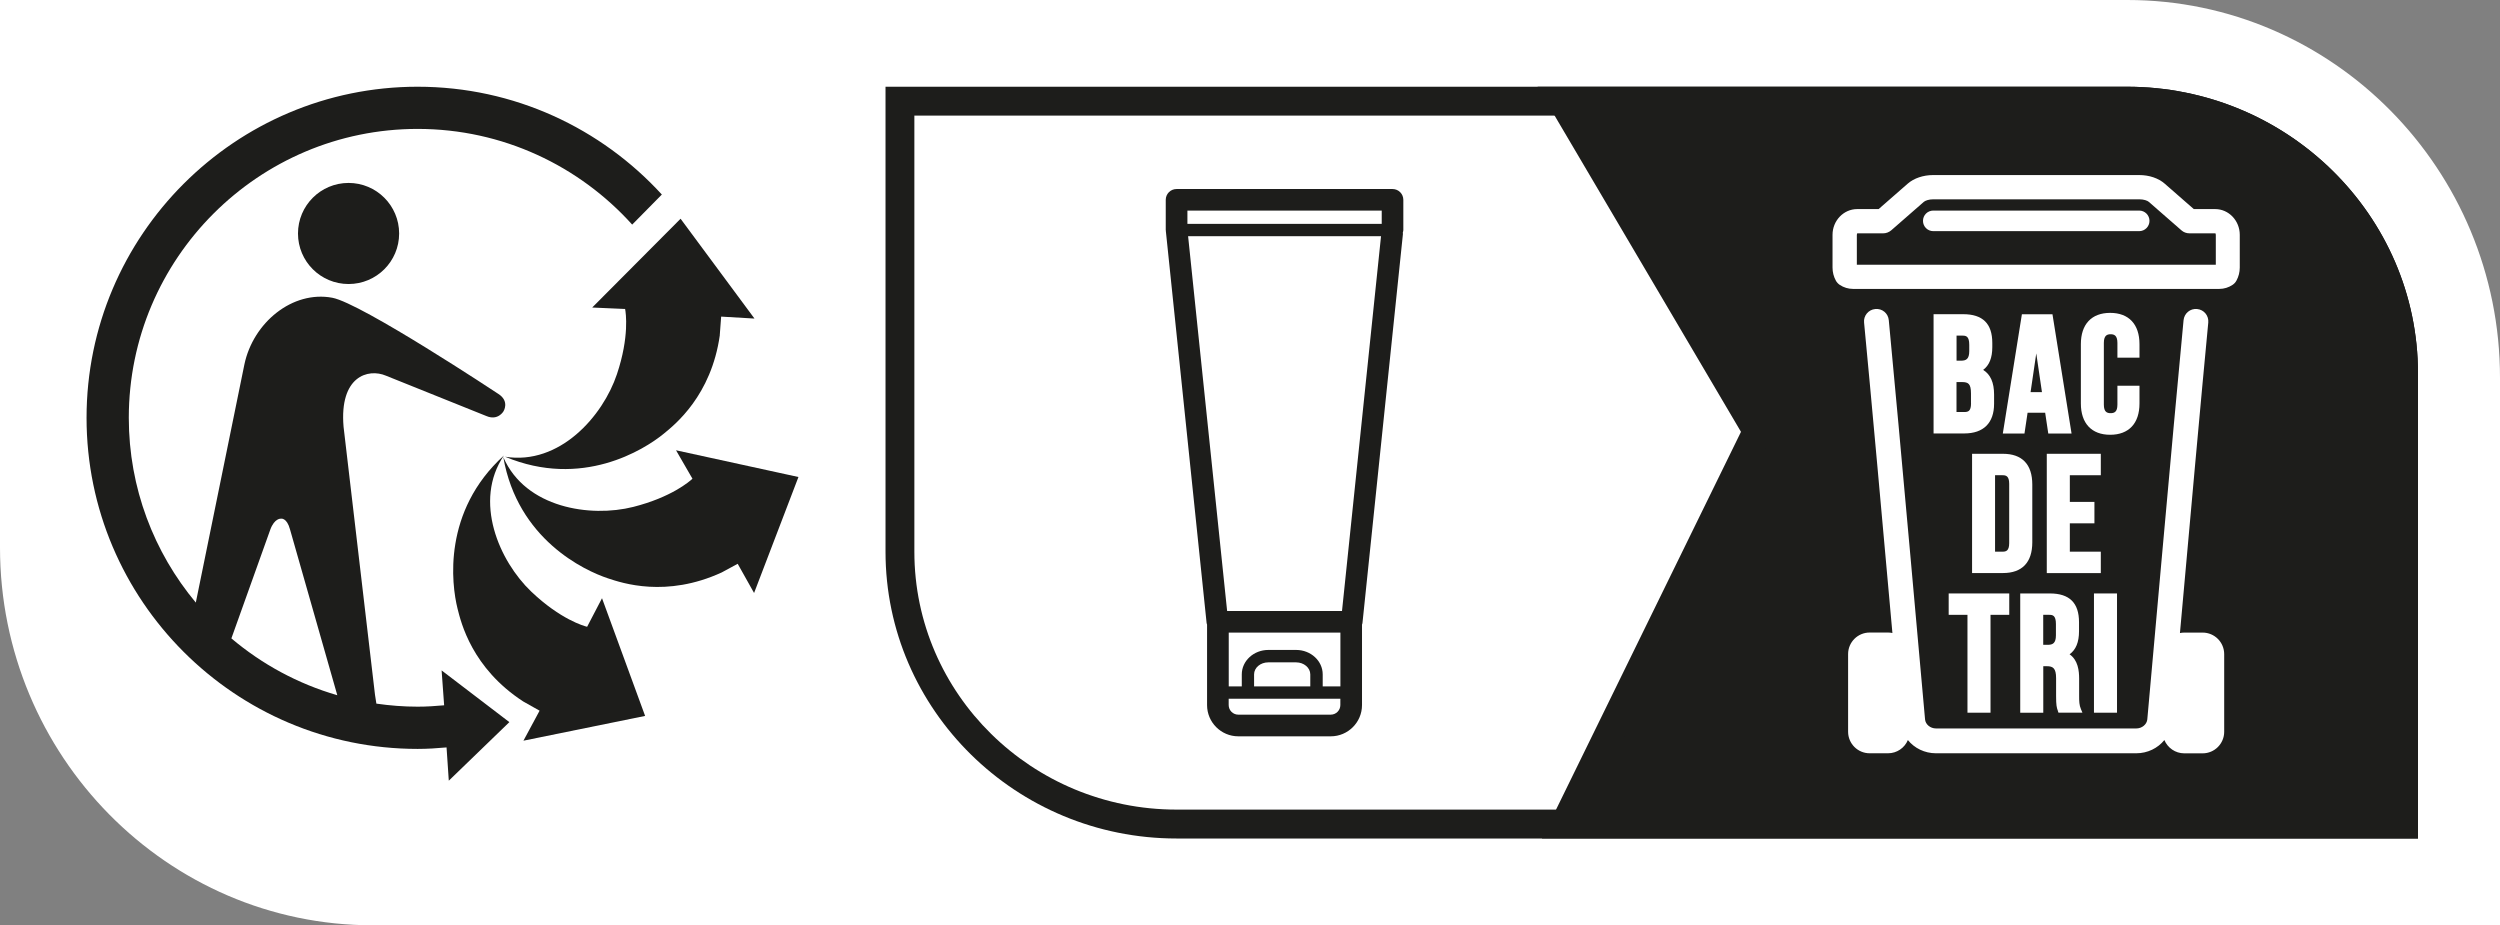
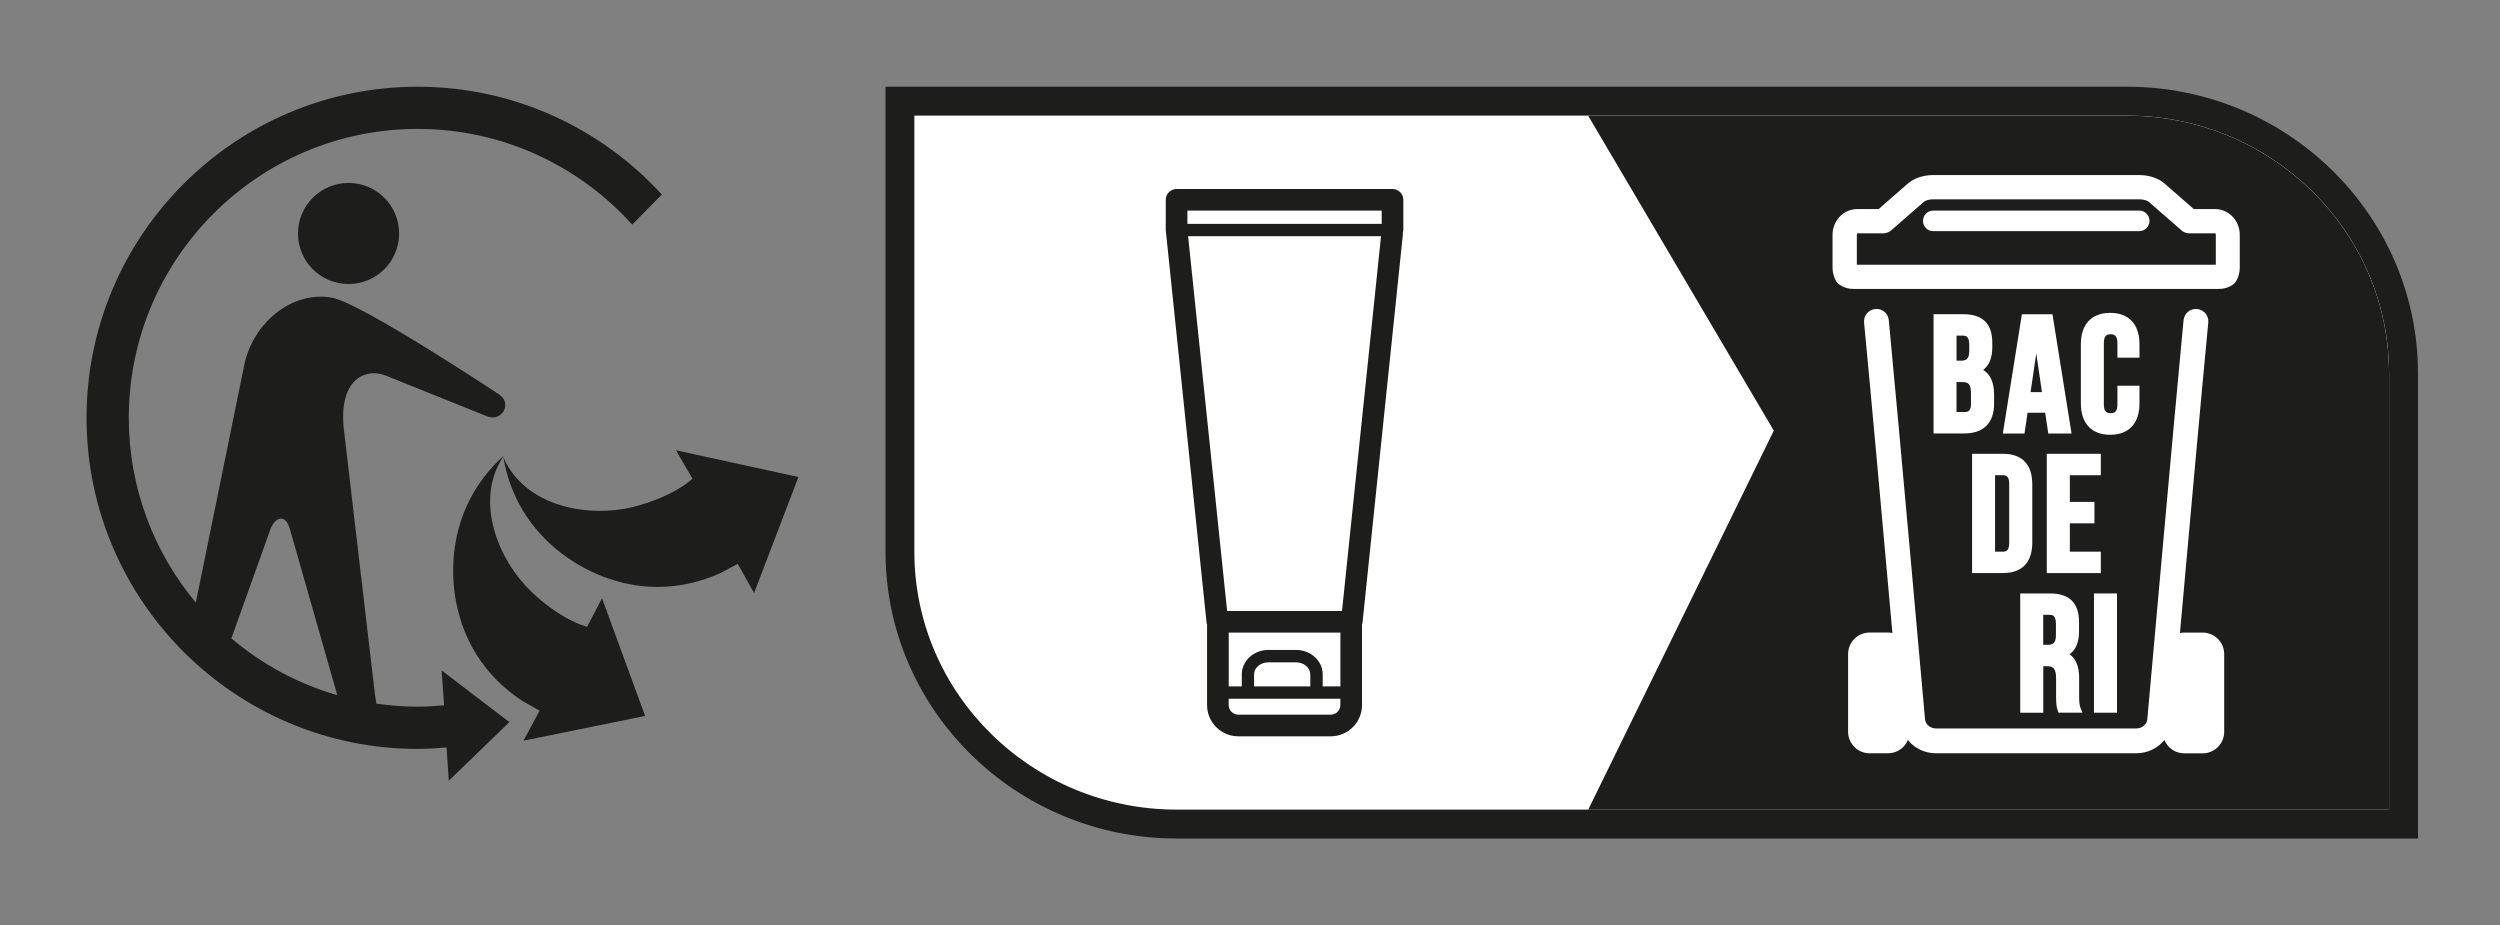
<svg xmlns="http://www.w3.org/2000/svg" id="Calque_1" version="1.1" viewBox="0 0 435 161">
  <rect x="0" y="0" width="435" height="161" fill="#808080" stroke="none" />
  <defs>
    <style>
      .st0 {
        fill: none;
      }

      .st1 {
        fill-rule: evenodd;
      }

      .st1, .st2 {
        fill: #1d1d1b;
      }

      .st3 {
        fill: #fff;
      }
    </style>
  </defs>
-   <path class="st3" d="M64.86,161h370.14s0-95.26,0-95.26c0-36.25-29.1-65.74-64.86-65.74H0s0,95.26,0,95.26c0,36.25,29.1,65.74,64.86,65.74Z" />
  <g>
    <path class="st2" d="M370.08,15.09h-216v80.92c0,27.51,22.72,49.89,50.65,49.89h216v-80.92c0-27.51-22.72-49.89-50.65-49.89Z" />
    <path class="st3" d="M204.72,140.87c-25.15,0-45.62-20.12-45.62-44.86V20.12h210.98c25.15,0,45.62,20.12,45.62,44.86v75.89h-210.98Z" />
  </g>
  <g>
    <g>
      <path class="st2" d="M87.69,79.24c-5.4,7.96-.81,18.42,4.77,23.72,5.08,4.83,9.16,5.97,9.7,6.1l2.59-4.97,7.5,20.48-21.17,4.31,2.81-5.22-2.86-1.61c-8.91-5.8-10.8-13.69-11.42-16.16-1.06-4.24-2.64-16.93,8.09-26.65" />
      <path class="st2" d="M87.59,79.58c3.85,8.81,15.14,10.51,22.61,8.62,6.61-1.68,9.76-4.41,10.29-4.9l-.03-.05-2.83-4.9,21.3,4.65-7.72,20.18-2.85-5.08-2.79,1.51c-9.67,4.44-17.35,1.83-19.76,1.03-4.15-1.37-15.73-6.8-18.23-21.06" />
-       <path class="st2" d="M125.25,58.31c-1.48,10.53-7.83,15.59-9.8,17.19-3.39,2.76-14.21,9.57-27.57,3.97,9.5,1.52,17.03-7.06,19.47-14.37,2.19-6.55,1.54-10.69,1.42-11.34h-.07s-5.66-.25-5.66-.25l15.38-15.45,12.86,17.37-5.8-.34-.24,3.22Z" />
      <path class="st1" d="M60.65,49.42c-4.86,0-8.8-3.93-8.8-8.79s3.94-8.8,8.8-8.8,8.8,3.94,8.8,8.8-3.94,8.79-8.8,8.79" />
      <path class="st2" d="M72.67,15.09c-31.76,0-57.61,25.84-57.61,57.61s25.84,57.61,57.61,57.61c1.7,0,3.37-.11,5.03-.26l.39,5.79,10.54-10.19-11.79-9,.44,6.07c-1.52.14-3.05.24-4.6.24-2.44,0-4.84-.19-7.19-.53l-.24-1.53-5.47-46.64c-.75-8.8,4.28-10.21,7.38-8.89l17.47,7.02c2.01.86,2.97-.81,2.97-.81,0,0,1.13-1.75-.89-3.04,0,0-23.82-15.78-28.89-16.73-6.92-1.3-13.77,4.31-15.3,11.62l-8.45,41.42c-7.27-8.72-11.66-19.93-11.66-32.15,0-27.72,22.55-50.27,50.26-50.27,14.8,0,28.13,6.44,37.33,16.65l5.16-5.23c-10.54-11.52-25.69-18.76-42.5-18.76M47.02,92.18c.75-2.06,1.87-1.93,1.87-1.93,0,0,1.01-.22,1.57,1.86l8.23,28.86c-6.86-1.99-13.12-5.4-18.43-9.89l6.76-18.9Z" />
    </g>
    <rect class="st0" y="0" width="154.05" height="150.93" />
  </g>
  <g>
-     <path class="st2" d="M268.29,145.9l34.64-70.76-35.39-60.05h102.54c27.93,0,50.65,22.38,50.65,49.88v80.92h-152.44Z" />
    <path class="st2" d="M370.08,20.13h-93.74l32.3,54.8-32.29,65.95h139.34v-75.89c0-24.73-20.46-44.86-45.61-44.86Z" />
    <rect class="st0" x="289.92" y="15.09" width="130.81" height="130.81" />
    <g>
      <g>
        <path class="st3" d="M383.27,110.07h-3.2c-.26,0-.51.03-.76.08,1.49-16.67,3.81-42.38,4.93-54.03.11-1.19-.75-2.24-1.94-2.35-1.21-.13-2.24.76-2.36,1.94-1.72,17.89-6.26,68.96-6.31,69.47-.09.87-.93,1.57-1.91,1.57h-34.85c-.99,0-1.83-.7-1.91-1.57-.05-.51-4.59-51.58-6.31-69.47-.11-1.19-1.15-2.07-2.36-1.94-1.19.11-2.06,1.17-1.94,2.35,1.12,11.64,3.44,37.35,4.93,54.02-.25-.05-.5-.08-.76-.08h-3.2c-2.07,0-3.75,1.68-3.75,3.75v13.51c0,2.07,1.68,3.75,3.75,3.75h3.2c1.55,0,2.89-.95,3.45-2.3,1.14,1.41,2.91,2.3,4.89,2.3h34.85c1.98,0,3.75-.89,4.89-2.3.57,1.35,1.9,2.31,3.46,2.31h3.2c2.07,0,3.75-1.68,3.75-3.75v-13.51c0-2.07-1.68-3.75-3.75-3.75Z" />
        <g>
          <path class="st3" d="M346.97,70.27v-1.62c0-2.08-.62-3.49-1.9-4.29,1.07-.8,1.59-2.1,1.59-3.97v-.71c0-3.37-1.66-5.01-5.07-5.01h-5.15v20.75h5.35c3.34,0,5.18-1.83,5.18-5.15ZM342.96,70.18c0,1.4-.53,1.51-1.18,1.51h-1.35v-5.21h.95c1.09,0,1.57.28,1.57,1.97v1.73ZM342.65,61.1c0,1.38-.55,1.66-1.43,1.66h-.78v-4.36h1.06c.6,0,1.15.12,1.15,1.6v1.11Z" />
          <path class="st3" d="M352.79,71.82h3.07l.54,3.61h4.05l-3.32-20.75h-5.32l-3.32,20.75h3.77l.54-3.61ZM355.3,68.23h-1.98l.99-6.74.99,6.74Z" />
          <path class="st3" d="M372.27,62.25v-2.37c0-3.46-1.86-5.44-5.1-5.44s-5.1,1.98-5.1,5.44v10.33c0,3.45,1.86,5.44,5.1,5.44s5.1-1.98,5.1-5.44v-3.09h-3.84v3.28c0,1.31-.57,1.49-1.18,1.49s-1.18-.18-1.18-1.49v-10.73c0-1.33.59-1.51,1.18-1.51s1.18.18,1.18,1.51v2.57h3.84Z" />
          <path class="st3" d="M348.52,78.96h-5.38v20.75h5.38c3.33,0,5.1-1.85,5.1-5.35v-10.05c0-3.5-1.76-5.35-5.1-5.35ZM347.14,82.69h1.32c.55,0,1.14.11,1.14,1.49v10.33c0,1.37-.59,1.48-1.14,1.48h-1.32v-13.3Z" />
          <polygon class="st3" points="365.54 82.69 365.54 78.96 356.14 78.96 356.14 99.72 365.54 99.72 365.54 95.99 360.15 95.99 360.15 91.06 364.43 91.06 364.43 87.33 360.15 87.33 360.15 82.69 365.54 82.69" />
-           <polygon class="st3" points="339.07 106.98 342.34 106.98 342.34 124.01 346.35 124.01 346.35 106.98 349.61 106.98 349.61 103.26 339.07 103.26 339.07 106.98" />
          <path class="st3" d="M361.77,121.15v-3.06c0-1.37-.19-3.22-1.66-4.24,1.1-.8,1.64-2.12,1.64-4.02v-1.56c0-3.37-1.66-5.01-5.07-5.01h-5.16v20.75h4.01v-8.09h.63c1.04,0,1.6.33,1.6,2.08v3.12c0,1.61.1,1.98.31,2.57l.42-.13-.42.14.1.3h4.17l-.26-.62c-.29-.68-.31-1.36-.31-2.24ZM355.52,106.98h1.06c.6,0,1.15.12,1.15,1.6v1.96c0,1.38-.55,1.66-1.43,1.66h-.78v-5.22Z" />
          <rect class="st3" x="364.35" y="103.26" width="4.01" height="20.75" />
        </g>
      </g>
      <g>
        <path class="st3" d="M385.45,36.38h-3.73l-5.07-4.43c-1.09-.95-2.7-1.49-4.42-1.49h-35.86c-1.72,0-3.34.55-4.42,1.49l-5.07,4.43h-3.73c-2.36,0-4.29,2.01-4.29,4.48v5.7c0,.8.2,1.58.58,2.27.16.3.4.55.68.74.69.46,1.49.7,2.31.7h63.73c.82,0,1.61-.24,2.3-.7.28-.19.52-.44.68-.74.38-.69.58-1.47.58-2.27v-5.7c0-2.47-1.92-4.48-4.28-4.48ZM385.52,46.06h-62.43v-5.19c0-.18.08-.26.07-.27h4.52c.51,0,1-.19,1.39-.52l5.67-4.95c.25-.22.87-.45,1.65-.45h35.86c.78,0,1.4.23,1.65.45l5.67,4.95c.38.34.88.52,1.39.52h4.52s.07.09.07.27v5.19Z" />
        <path class="st3" d="M372.22,36.64h-35.83c-.99,0-1.79.8-1.79,1.79s.8,1.79,1.79,1.79h35.83c.99,0,1.79-.8,1.79-1.79s-.8-1.79-1.79-1.79Z" />
      </g>
    </g>
  </g>
  <g>
    <rect class="st0" x="158.11" y="15.1" width="130.8" height="130.8" />
    <path class="st2" d="M244.18,34.77c0-1.04-.84-1.88-1.88-1.88h-37.58c-1.04,0-1.88.84-1.88,1.88v5.26s.02.06.02.1c0,.03-.01.06,0,.1l7.09,68.17c.01.1.06.19.08.28v14.01c0,2.99,2.44,5.43,5.43,5.43h16.1c2.99,0,5.43-2.44,5.43-5.43v-14.01c.03-.1.07-.18.08-.28l7.04-67.68c0-.09-.02-.17-.02-.25.03-.14.09-.28.09-.43v-5.26ZM240.42,36.65v2.3h-33.81v-2.3h33.81ZM233.23,119.43h-3.08v-2.09c0-2.34-2.07-4.25-4.62-4.25h-4.84c-2.55,0-4.62,1.91-4.62,4.25v2.09h-2.27v-9.36h19.43v9.36ZM218.21,119.43v-2.09c0-1.16,1.11-2.09,2.47-2.09h4.84c1.36,0,2.47.94,2.47,2.09v2.09h-9.79ZM231.56,124.35h-16.1c-.92,0-1.67-.75-1.67-1.67v-1.1h19.43v1.1c0,.92-.75,1.67-1.67,1.67ZM233.51,106.31h-19.99l-6.79-65.21h33.57l-6.79,65.21Z" />
  </g>
</svg>